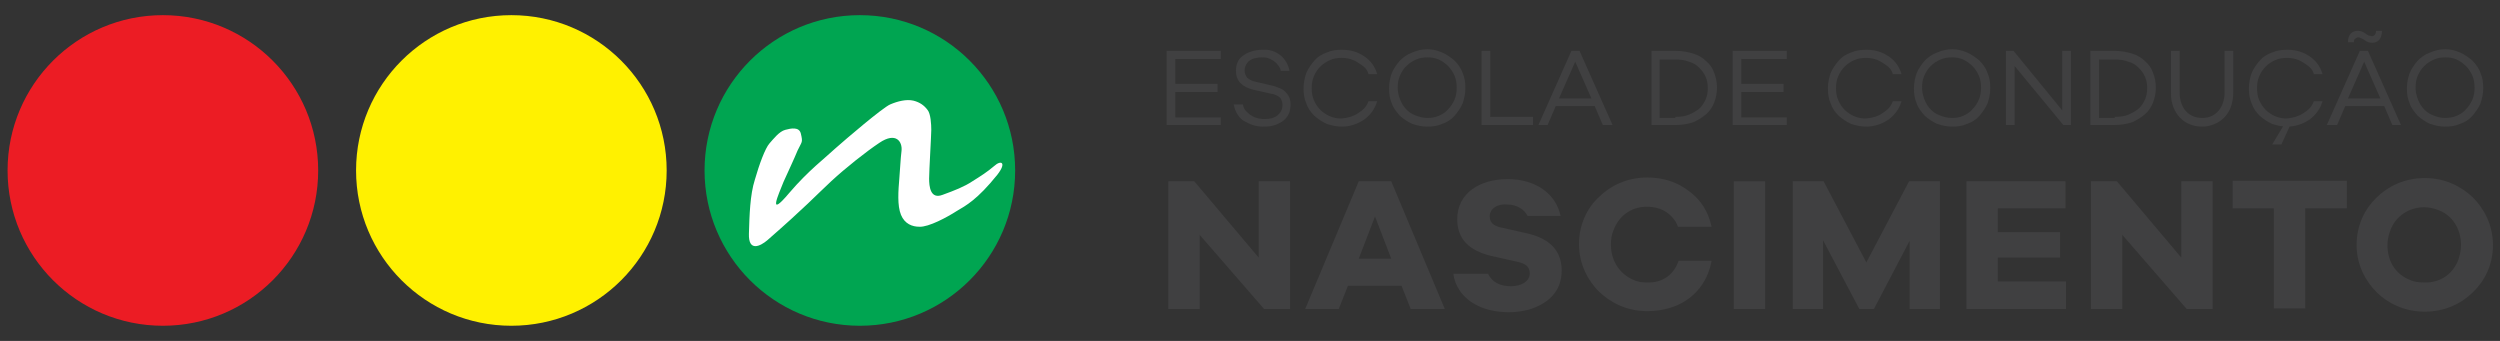
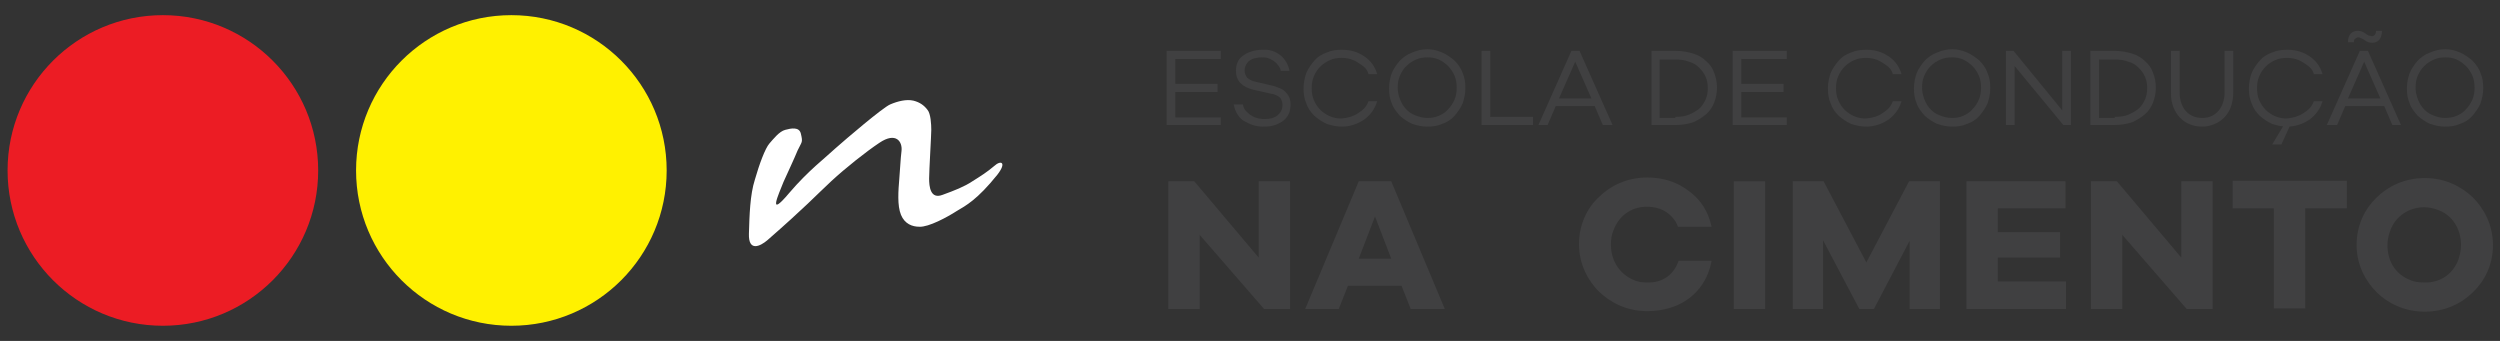
<svg xmlns="http://www.w3.org/2000/svg" version="1.1" id="Layer_1" x="0px" y="0px" viewBox="0 0 462 63" style="enable-background:new 0 0 462 63;" xml:space="preserve">
  <rect x="0" y="0" width="462" height="63" fill="#333333" stroke="none" />
  <style type="text/css">
	.st0{fill:#EC1C24;}
	.st1{fill:#00A551;}
	.st2{fill:#FFF100;}
	.st3{fill:#FFFFFF;}
	.st4{fill:#404041;}
</style>
  <g>
    <circle id="XMLID_66_" class="st0" cx="30.1" cy="31.5" r="28.7" />
-     <circle id="XMLID_55_" class="st1" cx="158.9" cy="31.5" r="28.7" />
    <circle id="XMLID_54_" class="st2" cx="94.5" cy="31.5" r="28.7" />
    <path id="XMLID_53_" class="st3" d="M145.9,35.6c3.5-4.1,6.7-6.5,8.5-8.2c1.8-1.6,8.7-7.5,10.1-8.1c1.4-0.6,3-1,4.3-0.7   c1.2,0.3,2,0.9,2.6,1.7c0.6,0.7,0.7,2.7,0.7,3.7s-0.4,7.6-0.4,9s0.2,3.9,2.5,3c2.2-0.8,4-1.5,5.5-2.5c1.6-1,2.7-1.7,4-2.8   c1.3-1.2,2.4-0.7,0.6,1.6c-3.7,4.6-5.8,5.7-7.5,6.7c-1.7,1.1-5.2,3-6.9,2.9c-1.3,0-2.7-0.5-3.4-2.2s-0.5-4.4-0.3-6.8s0.2-3.3,0.4-5   c0.2-1.7-1-3.6-4.1-1.5c-2.4,1.6-6.2,4.6-8.9,7.1c-2.9,2.7-4.7,4.7-11.8,10.9c-1.3,1.1-3.5,2.2-3.4-1.2s0.2-7.2,1.1-10   c0.8-2.8,1.9-5.8,2.7-6.7c0.8-0.9,1.8-2.2,2.9-2.5c1.1-0.3,2.6-0.6,2.9,0.7c0.4,1.7,0.2,1.4-0.6,3.1c-0.7,1.7-1.7,3.8-2.6,5.8   C143.9,35.9,141.7,40.6,145.9,35.6z" />
    <g>
      <path class="st4" d="M225.6,23.1h-10V9.4h10v1.5h-8.4v4.6h7.8v1.5h-7.8v4.7h8.4V23.1z" />
      <path class="st4" d="M236.6,10.2c0.9,0.7,1.5,1.8,1.7,2.9h-1.6c-0.1-0.6-0.4-0.9-0.8-1.4c-0.4-0.4-0.9-0.7-1.4-0.9    c-0.5-0.2-1-0.2-1.4-0.2c-0.4,0-0.9,0.1-1.4,0.2c-0.5,0.2-0.9,0.4-1.2,0.8c-0.3,0.4-0.5,0.9-0.5,1.4c0,0.6,0.2,1,0.5,1.4    c0.4,0.3,0.9,0.6,1.5,0.7l3,0.7c0.5,0.1,1,0.3,1.5,0.5c0.6,0.2,1,0.6,1.4,1.1c0.4,0.5,0.6,1.1,0.6,1.9c0,0.5-0.1,0.9-0.2,1.4    c-0.2,0.5-0.4,0.9-0.8,1.3c-0.4,0.4-0.9,0.7-1.6,1c-0.7,0.3-1.5,0.4-2.4,0.4c-0.7,0-1.4-0.1-2-0.3c-0.6-0.2-1.2-0.5-1.7-0.8    s-0.9-0.8-1.2-1.3c-0.3-0.5-0.5-1.1-0.6-1.7h1.7c0.1,0.9,0.6,1.3,1.3,1.9c0.7,0.5,1.6,0.8,2.7,0.8c1,0,1.8-0.2,2.4-0.7    c0.6-0.5,0.9-1.1,0.9-1.9c0-0.6-0.2-1.1-0.5-1.4c-0.4-0.3-0.9-0.6-1.7-0.7l-3.1-0.7c-2.2-0.5-3.3-1.7-3.3-3.5    c0-0.6,0.1-1.1,0.3-1.6c0.2-0.5,0.6-0.9,1-1.2s0.9-0.6,1.6-0.8c0.6-0.2,1.3-0.3,2-0.3C234.6,9.1,235.7,9.5,236.6,10.2z" />
      <path class="st4" d="M251,20.9c0.9-0.6,1.5-1.1,1.9-2.2h1.6c-0.4,1.4-1.2,2.5-2.4,3.4c-1.2,0.8-2.6,1.3-4.1,1.3    c-1,0-1.9-0.2-2.8-0.5c-0.9-0.4-1.6-0.9-2.3-1.5c-0.7-0.7-1.2-1.4-1.5-2.3c-0.4-0.9-0.5-1.8-0.5-2.8c0-1,0.2-1.9,0.5-2.8    c0.4-0.9,0.9-1.6,1.5-2.3s1.4-1.2,2.3-1.5c0.9-0.4,1.8-0.5,2.8-0.5c1.6,0,2.9,0.4,4.1,1.2c1.2,0.8,2,1.9,2.4,3.3h-1.6    c-0.3-1.1-1-1.5-1.9-2.1c-0.9-0.6-1.9-0.9-3.1-0.9c-0.7,0-1.5,0.1-2.1,0.4c-0.7,0.3-1.3,0.7-1.8,1.2c-0.5,0.5-0.9,1.1-1.2,1.8    c-0.3,0.7-0.4,1.4-0.4,2.2c0,0.8,0.1,1.5,0.4,2.2c0.3,0.7,0.7,1.3,1.2,1.8c0.5,0.5,1.1,0.9,1.8,1.2c0.7,0.3,1.4,0.4,2.1,0.4    C249.1,21.8,250.1,21.5,251,20.9z" />
      <path class="st4" d="M266.5,9.7c0.9,0.4,1.6,0.9,2.3,1.5c0.6,0.6,1.2,1.4,1.5,2.3c0.4,0.9,0.5,1.8,0.5,2.8c0,1-0.2,1.9-0.5,2.8    c-0.4,0.9-0.9,1.6-1.5,2.3c-0.6,0.7-1.4,1.2-2.3,1.5c-0.9,0.4-1.8,0.5-2.7,0.5c-1,0-1.9-0.2-2.8-0.5c-0.9-0.4-1.6-0.9-2.3-1.5    c-0.6-0.7-1.2-1.4-1.5-2.3c-0.4-0.9-0.5-1.8-0.5-2.8c0-1,0.2-1.9,0.5-2.8c0.4-0.9,0.9-1.6,1.5-2.3c0.6-0.6,1.4-1.2,2.3-1.5    c0.9-0.4,1.8-0.6,2.8-0.6C264.7,9.1,265.6,9.3,266.5,9.7z M265.9,21.4c0.7-0.3,1.3-0.7,1.7-1.2c0.5-0.5,0.9-1.1,1.2-1.8    c0.3-0.7,0.4-1.4,0.4-2.2c0-0.8-0.1-1.5-0.4-2.2c-0.3-0.7-0.7-1.3-1.2-1.8s-1.1-0.9-1.7-1.2c-0.7-0.3-1.4-0.4-2.1-0.4    s-1.4,0.1-2.1,0.4c-0.7,0.3-1.3,0.7-1.8,1.2c-0.5,0.5-0.9,1.1-1.2,1.8c-0.3,0.7-0.4,1.4-0.4,2.2c0,0.6,0.1,1.2,0.3,1.8    c0.2,0.6,0.5,1.3,1,1.9c0.5,0.6,1.1,1.1,1.9,1.4c0.8,0.3,1.5,0.5,2.3,0.5C264.5,21.8,265.2,21.7,265.9,21.4z" />
      <path class="st4" d="M283.3,23.1h-9.5V9.4h1.6v12.2h7.9V23.1z" />
      <path class="st4" d="M296.2,23.1l-1.5-3.5h-7.2l-1.5,3.5h-1.7l6.1-13.7h1.5l6.1,13.7H296.2z M291.1,11.4l-3,6.8h6L291.1,11.4z" />
      <path class="st4" d="M309.7,9.4c1.2,0,2.2,0.2,3.2,0.5c1,0.3,1.8,0.8,2.4,1.4c0.7,0.6,1.2,1.3,1.5,2.2c0.3,0.8,0.5,1.7,0.5,2.7    c0,1-0.2,1.9-0.5,2.7c-0.3,0.8-0.8,1.6-1.5,2.2s-1.5,1.1-2.4,1.5c-1,0.3-2,0.5-3.2,0.5h-4.5V9.4H309.7z M309.6,21.6    c0.9,0,1.8-0.1,2.5-0.4c0.7-0.3,1.4-0.7,1.9-1.1s0.9-1.1,1.2-1.7c0.3-0.7,0.4-1.4,0.4-2.1s-0.1-1.5-0.4-2.1    c-0.3-0.7-0.7-1.2-1.2-1.7c-0.5-0.5-1.1-0.9-1.9-1.1c-0.7-0.3-1.6-0.4-2.5-0.4h-2.9v10.8H309.6z" />
      <path class="st4" d="M330.2,23.1h-10V9.4h10v1.5h-8.4v4.6h7.8v1.5h-7.8v4.7h8.4V23.1z" />
      <path class="st4" d="M347.9,20.9c0.9-0.6,1.5-1.1,1.9-2.2h1.6c-0.4,1.4-1.2,2.5-2.4,3.4c-1.2,0.8-2.6,1.3-4.1,1.3    c-1,0-1.9-0.2-2.8-0.5c-0.9-0.4-1.6-0.9-2.3-1.5c-0.7-0.7-1.2-1.4-1.5-2.3c-0.4-0.9-0.5-1.8-0.5-2.8c0-1,0.2-1.9,0.5-2.8    c0.4-0.9,0.9-1.6,1.5-2.3s1.4-1.2,2.3-1.5c0.9-0.4,1.8-0.5,2.8-0.5c1.6,0,2.9,0.4,4.1,1.2c1.2,0.8,2,1.9,2.4,3.3h-1.6    c-0.3-1.1-1-1.5-1.9-2.1c-0.9-0.6-1.9-0.9-3.1-0.9c-0.7,0-1.5,0.1-2.1,0.4c-0.7,0.3-1.3,0.7-1.8,1.2c-0.5,0.5-0.9,1.1-1.2,1.8    c-0.3,0.7-0.4,1.4-0.4,2.2c0,0.8,0.1,1.5,0.4,2.2c0.3,0.7,0.7,1.3,1.2,1.8c0.5,0.5,1.1,0.9,1.8,1.2c0.7,0.3,1.4,0.4,2.1,0.4    C346,21.8,347.1,21.5,347.9,20.9z" />
      <path class="st4" d="M363.5,9.7c0.9,0.4,1.6,0.9,2.3,1.5c0.6,0.6,1.2,1.4,1.5,2.3c0.4,0.9,0.5,1.8,0.5,2.8c0,1-0.2,1.9-0.5,2.8    c-0.4,0.9-0.9,1.6-1.5,2.3c-0.6,0.7-1.4,1.2-2.3,1.5c-0.9,0.4-1.8,0.5-2.7,0.5c-1,0-1.9-0.2-2.8-0.5c-0.9-0.4-1.6-0.9-2.3-1.5    c-0.6-0.7-1.2-1.4-1.5-2.3c-0.4-0.9-0.5-1.8-0.5-2.8c0-1,0.2-1.9,0.5-2.8c0.4-0.9,0.9-1.6,1.5-2.3c0.6-0.6,1.4-1.2,2.3-1.5    c0.9-0.4,1.8-0.6,2.8-0.6C361.7,9.1,362.6,9.3,363.5,9.7z M362.8,21.4c0.7-0.3,1.3-0.7,1.7-1.2c0.5-0.5,0.9-1.1,1.2-1.8    c0.3-0.7,0.4-1.4,0.4-2.2c0-0.8-0.1-1.5-0.4-2.2c-0.3-0.7-0.7-1.3-1.2-1.8c-0.5-0.5-1.1-0.9-1.7-1.2c-0.7-0.3-1.4-0.4-2.1-0.4    c-0.7,0-1.4,0.1-2.1,0.4c-0.7,0.3-1.3,0.7-1.8,1.2c-0.5,0.5-0.9,1.1-1.2,1.8c-0.3,0.7-0.4,1.4-0.4,2.2c0,0.6,0.1,1.2,0.3,1.8    c0.2,0.6,0.5,1.3,1,1.9c0.5,0.6,1.1,1.1,1.9,1.4c0.8,0.3,1.5,0.5,2.3,0.5C361.4,21.8,362.2,21.7,362.8,21.4z" />
      <path class="st4" d="M382.7,23.1h-1.4l-9-10.9v10.9h-1.6V9.4h1.4l9,11v-11h1.6V23.1z" />
      <path class="st4" d="M390.8,9.4c1.2,0,2.2,0.2,3.2,0.5c1,0.3,1.8,0.8,2.4,1.4c0.7,0.6,1.2,1.3,1.5,2.2c0.3,0.8,0.5,1.7,0.5,2.7    c0,1-0.2,1.9-0.5,2.7c-0.3,0.8-0.8,1.6-1.5,2.2s-1.5,1.1-2.4,1.5c-1,0.3-2,0.5-3.2,0.5h-4.5V9.4H390.8z M390.8,21.6    c0.9,0,1.8-0.1,2.5-0.4c0.7-0.3,1.4-0.7,1.9-1.1s0.9-1.1,1.2-1.7c0.3-0.7,0.4-1.4,0.4-2.1s-0.1-1.5-0.4-2.1    c-0.3-0.7-0.7-1.2-1.2-1.7c-0.5-0.5-1.1-0.9-1.9-1.1c-0.7-0.3-1.6-0.4-2.5-0.4h-2.9v10.8H390.8z" />
      <path class="st4" d="M407,21.8c2.6,0,4.1-2.1,4.1-4.7V9.4h1.6v7.7c0,2.9-1.3,4.9-3.4,5.8c-0.7,0.3-1.5,0.5-2.3,0.5    c-2.8,0-4.6-1.6-5.4-3.7c-0.3-0.8-0.4-1.6-0.4-2.5V9.4h1.6v7.7C402.8,19.8,404.3,21.8,407,21.8z" />
      <path class="st4" d="M425.7,20.9c0.9-0.6,1.5-1.1,1.9-2.2h1.6c-0.4,1.4-1.2,2.5-2.4,3.4c-1.2,0.8-2.6,1.3-4.1,1.3    c-1,0-1.9-0.2-2.8-0.5c-0.9-0.4-1.6-0.9-2.3-1.5c-0.7-0.7-1.2-1.4-1.5-2.3c-0.4-0.9-0.5-1.8-0.5-2.8c0-1,0.2-1.9,0.5-2.8    c0.4-0.9,0.9-1.6,1.5-2.3s1.4-1.2,2.3-1.5c0.9-0.4,1.8-0.5,2.8-0.5c1.6,0,2.9,0.4,4.1,1.2c1.2,0.8,2,1.9,2.4,3.3h-1.6    c-0.3-1.1-1-1.5-1.9-2.1s-1.9-0.9-3.1-0.9c-0.7,0-1.5,0.1-2.1,0.4c-0.7,0.3-1.3,0.7-1.8,1.2s-0.9,1.1-1.2,1.8    c-0.3,0.7-0.4,1.4-0.4,2.2c0,0.8,0.1,1.5,0.4,2.2c0.3,0.7,0.7,1.3,1.2,1.8c0.5,0.5,1.1,0.9,1.8,1.2c0.7,0.3,1.4,0.4,2.1,0.4    C423.7,21.8,424.8,21.5,425.7,20.9z M423.2,23.2l-1.6,3.5h-1.7l2.1-3.5H423.2z" />
      <path class="st4" d="M442.1,23.1l-1.5-3.5h-7.2l-1.5,3.5H430l6.1-13.7h1.5l6.1,13.7H442.1z M433.9,7.8c0-0.7,0.2-1.2,0.5-1.6    c0.3-0.3,0.8-0.5,1.3-0.5c0.4,0,0.9,0.1,1.3,0.4c0.4,0.3,0.7,0.5,0.9,0.5c0.2,0,0.3,0.1,0.4,0.1c0.2,0,0.4-0.1,0.6-0.3    c0.1-0.2,0.2-0.4,0.2-0.7h1.1c0,0.4-0.1,0.7-0.2,1.1c-0.1,0.3-0.3,0.6-0.6,0.8c-0.3,0.2-0.6,0.3-1,0.3c-0.4,0-0.9-0.1-1.3-0.4    c-0.4-0.3-0.7-0.4-0.9-0.5s-0.3-0.1-0.4-0.1c-0.2,0-0.4,0.1-0.6,0.3C435,7.3,435,7.6,435,7.8H433.9z M436.9,11.4l-3,6.8h6    L436.9,11.4z" />
      <path class="st4" d="M454.6,9.7c0.9,0.4,1.6,0.9,2.3,1.5c0.6,0.6,1.2,1.4,1.5,2.3c0.4,0.9,0.5,1.8,0.5,2.8c0,1-0.2,1.9-0.5,2.8    c-0.4,0.9-0.9,1.6-1.5,2.3c-0.6,0.7-1.4,1.2-2.3,1.5c-0.9,0.4-1.8,0.5-2.7,0.5c-1,0-1.9-0.2-2.8-0.5c-0.9-0.4-1.6-0.9-2.3-1.5    c-0.6-0.7-1.2-1.4-1.5-2.3c-0.4-0.9-0.5-1.8-0.5-2.8c0-1,0.2-1.9,0.5-2.8c0.4-0.9,0.9-1.6,1.5-2.3c0.6-0.6,1.4-1.2,2.3-1.5    c0.9-0.4,1.8-0.6,2.8-0.6C452.8,9.1,453.7,9.3,454.6,9.7z M454,21.4c0.7-0.3,1.3-0.7,1.7-1.2c0.5-0.5,0.9-1.1,1.2-1.8    c0.3-0.7,0.4-1.4,0.4-2.2c0-0.8-0.1-1.5-0.4-2.2c-0.3-0.7-0.7-1.3-1.2-1.8c-0.5-0.5-1.1-0.9-1.7-1.2c-0.7-0.3-1.4-0.4-2.1-0.4    c-0.7,0-1.4,0.1-2.1,0.4c-0.7,0.3-1.3,0.7-1.8,1.2c-0.5,0.5-0.9,1.1-1.2,1.8c-0.3,0.7-0.4,1.4-0.4,2.2c0,0.6,0.1,1.2,0.3,1.8    c0.2,0.6,0.5,1.3,1,1.9c0.5,0.6,1.1,1.1,1.9,1.4c0.7,0.3,1.5,0.5,2.2,0.5C452.6,21.8,453.3,21.7,454,21.4z" />
      <path class="st4" d="M238.4,57.1h-4.8l-11.9-13.7v13.7h-5.8V33.5h4.8l11.9,14.1V33.5h5.8V57.1z" />
      <path class="st4" d="M260.7,57.1l-1.7-4.3h-9.9l-1.7,4.3h-6.2l9.9-23.6h6l9.9,23.6H260.7z M254.1,40l-3,7.8h6L254.1,40z" />
-       <path class="st4" d="M275.3,40c0,1.2,0.8,1.7,1.9,2l4.9,1.1c3.6,0.8,6.5,2.7,6.5,6.9c0,4.1-2.8,6.2-6,7.2    c-1.2,0.3-2.4,0.5-3.7,0.5c-4.2,0-7.5-1.5-9.2-4.1c-0.6-0.9-1-1.9-1.1-3h6.4c0.7,1.5,2.2,2.3,4.2,2.3c1.8,0,3.5-0.8,3.5-2.4    c0-1.3-0.9-1.8-2.2-2.1l-4.9-1.1c-4.2-1-6.3-3.2-6.3-6.8c0-4.9,4.3-7.4,9.3-7.4c5.1,0,8.9,2.6,9.8,6.8h-6.1    c-0.6-1.2-2-2.1-3.7-2.1C276.8,37.6,275.3,38.5,275.3,40z" />
      <path class="st4" d="M310.2,48.2h6.1c-0.8,4.4-3.7,7.5-7.7,8.7c-1.3,0.4-2.7,0.6-4.2,0.6c-3.8,0-6.8-1.6-8.9-3.6    c-2-2-3.7-5-3.7-8.8c0-3.7,1.6-6.8,3.7-8.7c2-2,5.1-3.6,8.9-3.6c2.9,0,5.5,0.8,7.7,2.5c2.2,1.6,3.6,3.8,4.2,6.6h-6.2    c-0.2-0.4-0.4-1-0.7-1.3c-1-1.4-2.7-2.4-5-2.4c-3.2,0-5.3,1.9-6.2,4.3c-0.4,0.9-0.5,1.8-0.5,2.7c0,3.2,1.8,5.5,4.1,6.5    c0.8,0.4,1.7,0.5,2.6,0.5C307.4,52.3,309.4,50.6,310.2,48.2z" />
      <path class="st4" d="M320.4,57.1V33.5h5.8v23.6H320.4z" />
      <path class="st4" d="M358.5,57.1h-5.6V44.5l-6.6,12.6h-2.7l-6.7-12.7v12.7h-5.6V33.5h5.7l7.9,15l7.9-15h5.7V57.1z" />
      <path class="st4" d="M381.8,57.1h-18.4V33.5h18.3v5h-12.5v4.4h11.5v4.7h-11.5v4.4h12.6V57.1z" />
      <path class="st4" d="M408.9,57.1h-4.8l-11.9-13.7v13.7h-5.8V33.5h4.8l11.9,14.1V33.5h5.8V57.1z" />
      <path class="st4" d="M426,38.5v18.5h-5.8V38.5h-7.6v-5.1h21.1v5.1H426z" />
      <path class="st4" d="M457,36.5c2,2,3.7,5,3.7,8.8c0,3.7-1.6,6.7-3.7,8.7c-2,2-5.1,3.6-8.9,3.6c-3.8,0-6.9-1.6-8.9-3.6    c-2-2-3.7-5-3.7-8.7c0-3.8,1.6-6.8,3.7-8.8c2-2,5.1-3.6,8.9-3.6C451.9,32.9,454.9,34.5,457,36.5z M454.3,48    c0.3-0.9,0.5-1.8,0.5-2.7c0-3.1-1.7-5.5-4-6.4c-0.9-0.4-1.9-0.6-2.8-0.6c-3,0-5.3,1.8-6.2,4.1c-0.4,1-0.6,2-0.6,2.9    c0,3.3,1.8,5.5,4.1,6.4c0.8,0.4,1.7,0.5,2.7,0.5C451.2,52.3,453.4,50.4,454.3,48z" />
    </g>
  </g>
</svg>